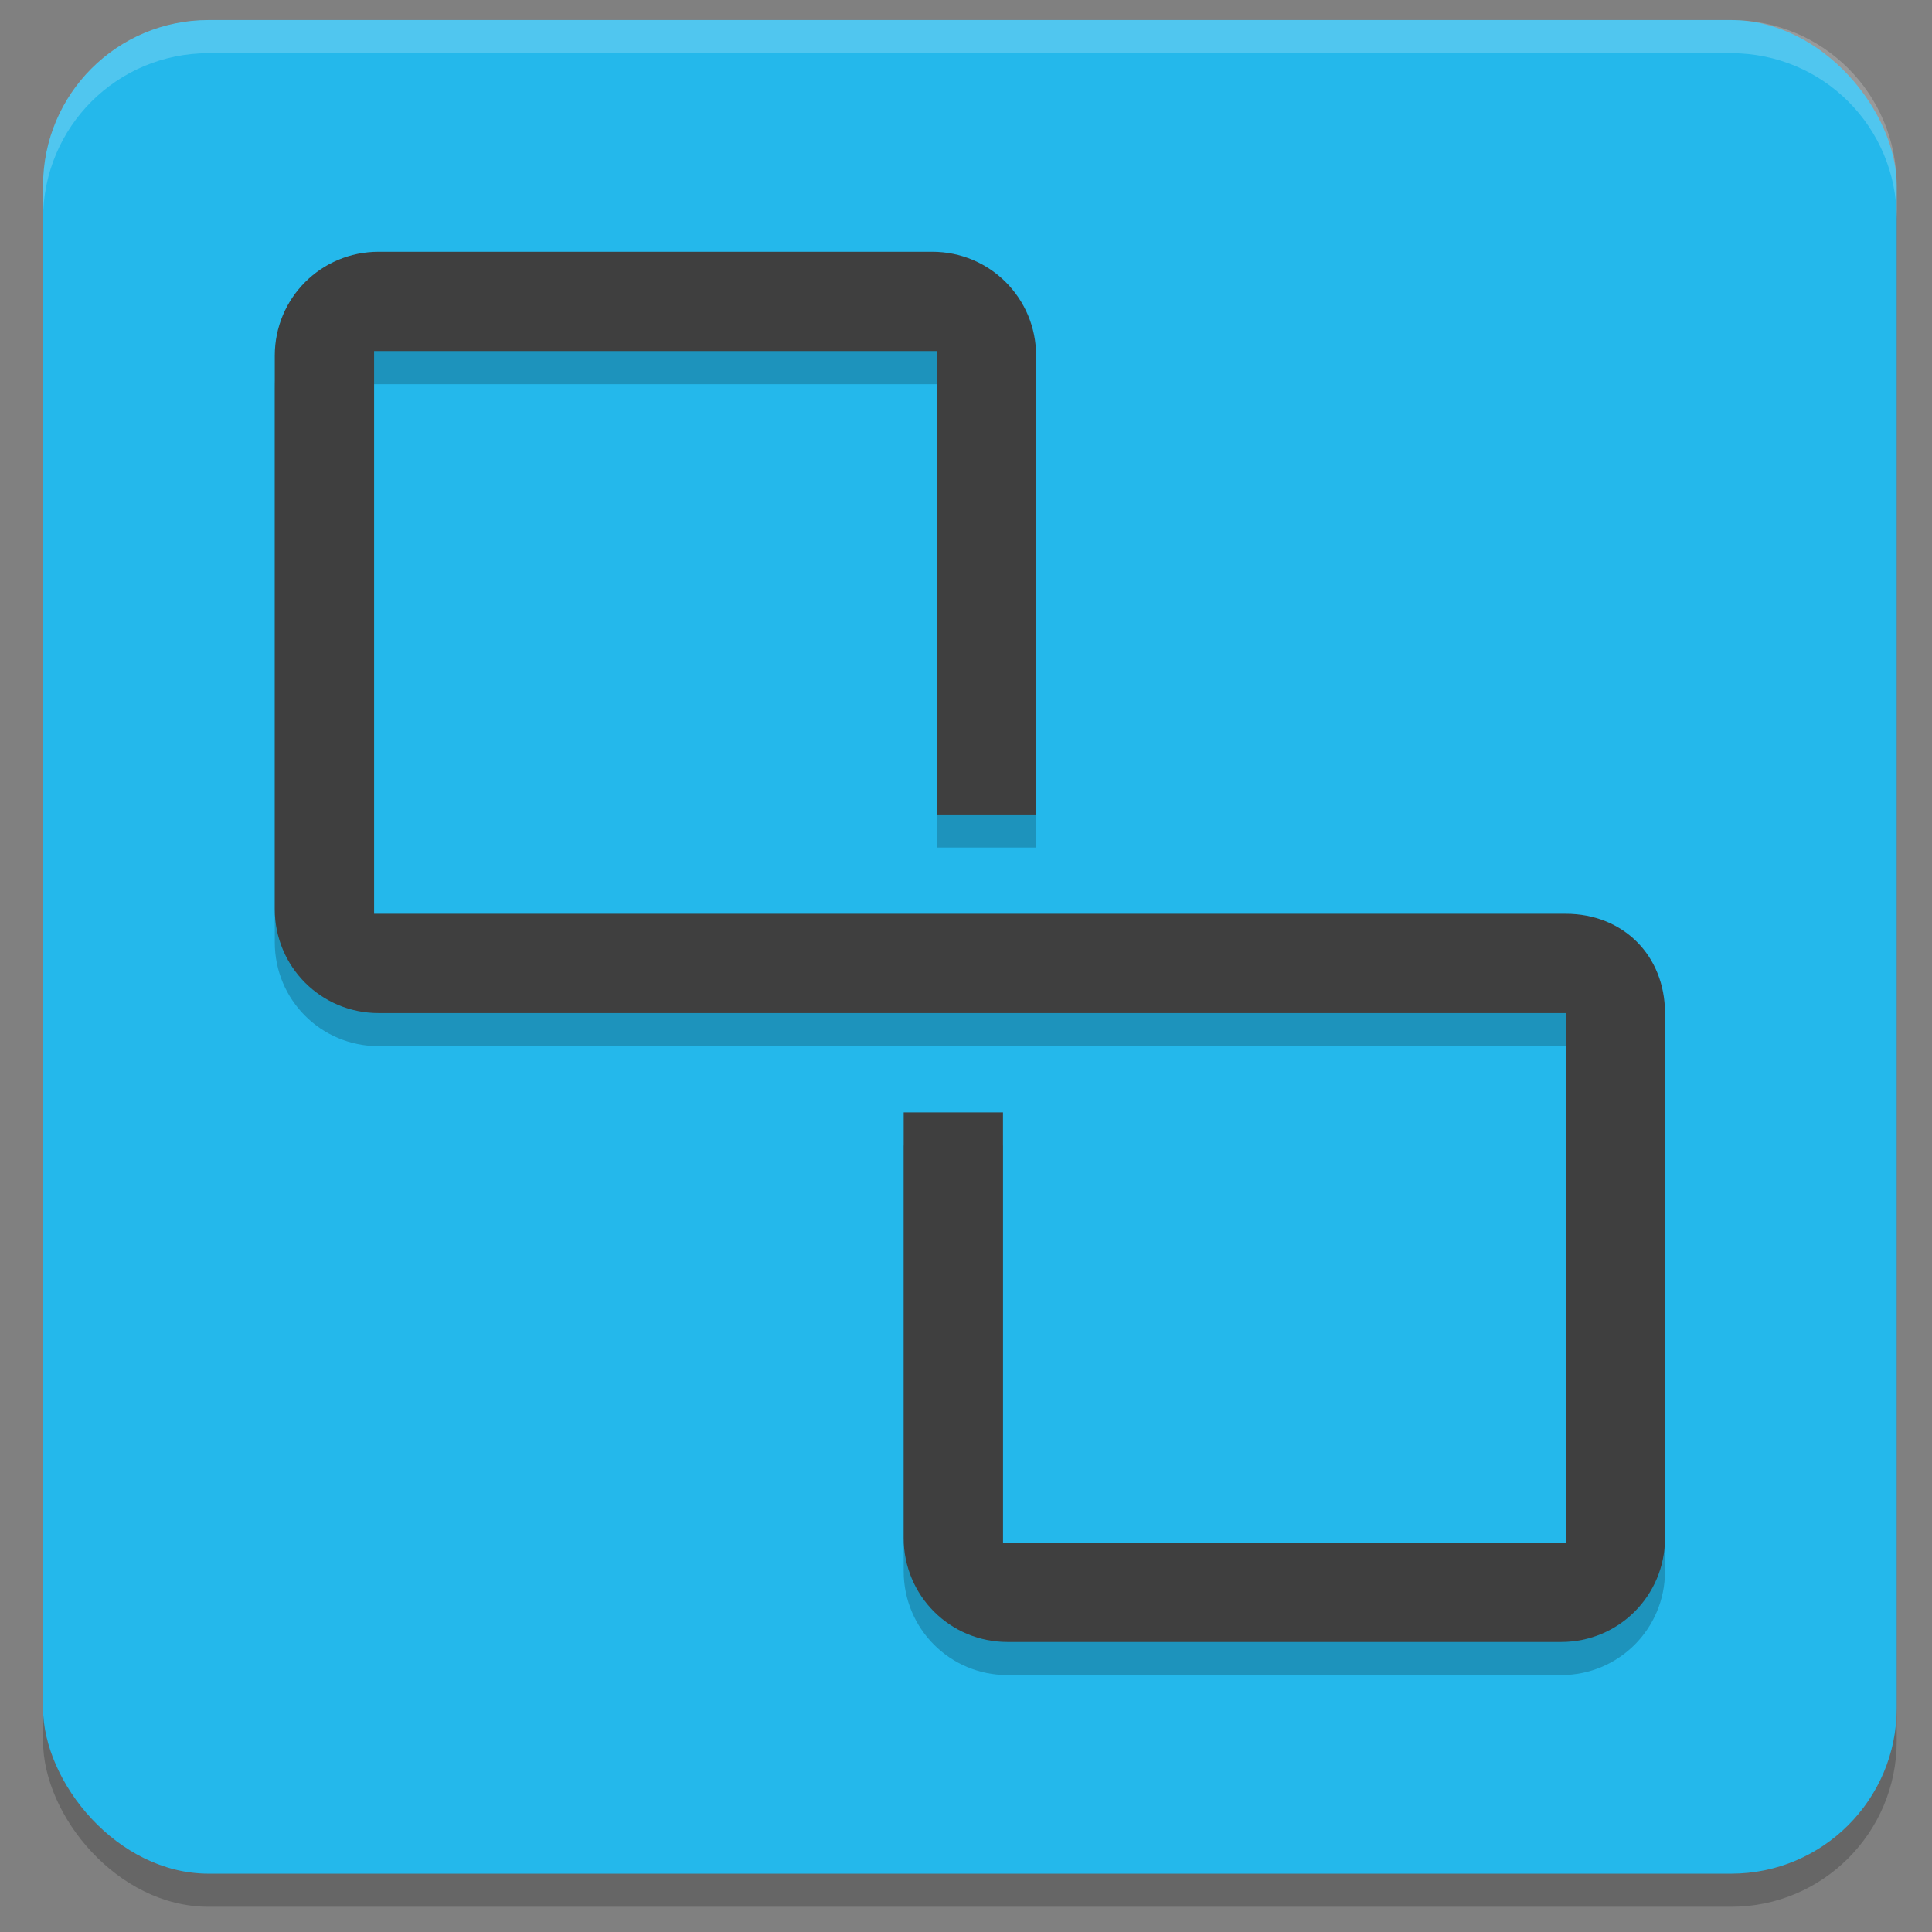
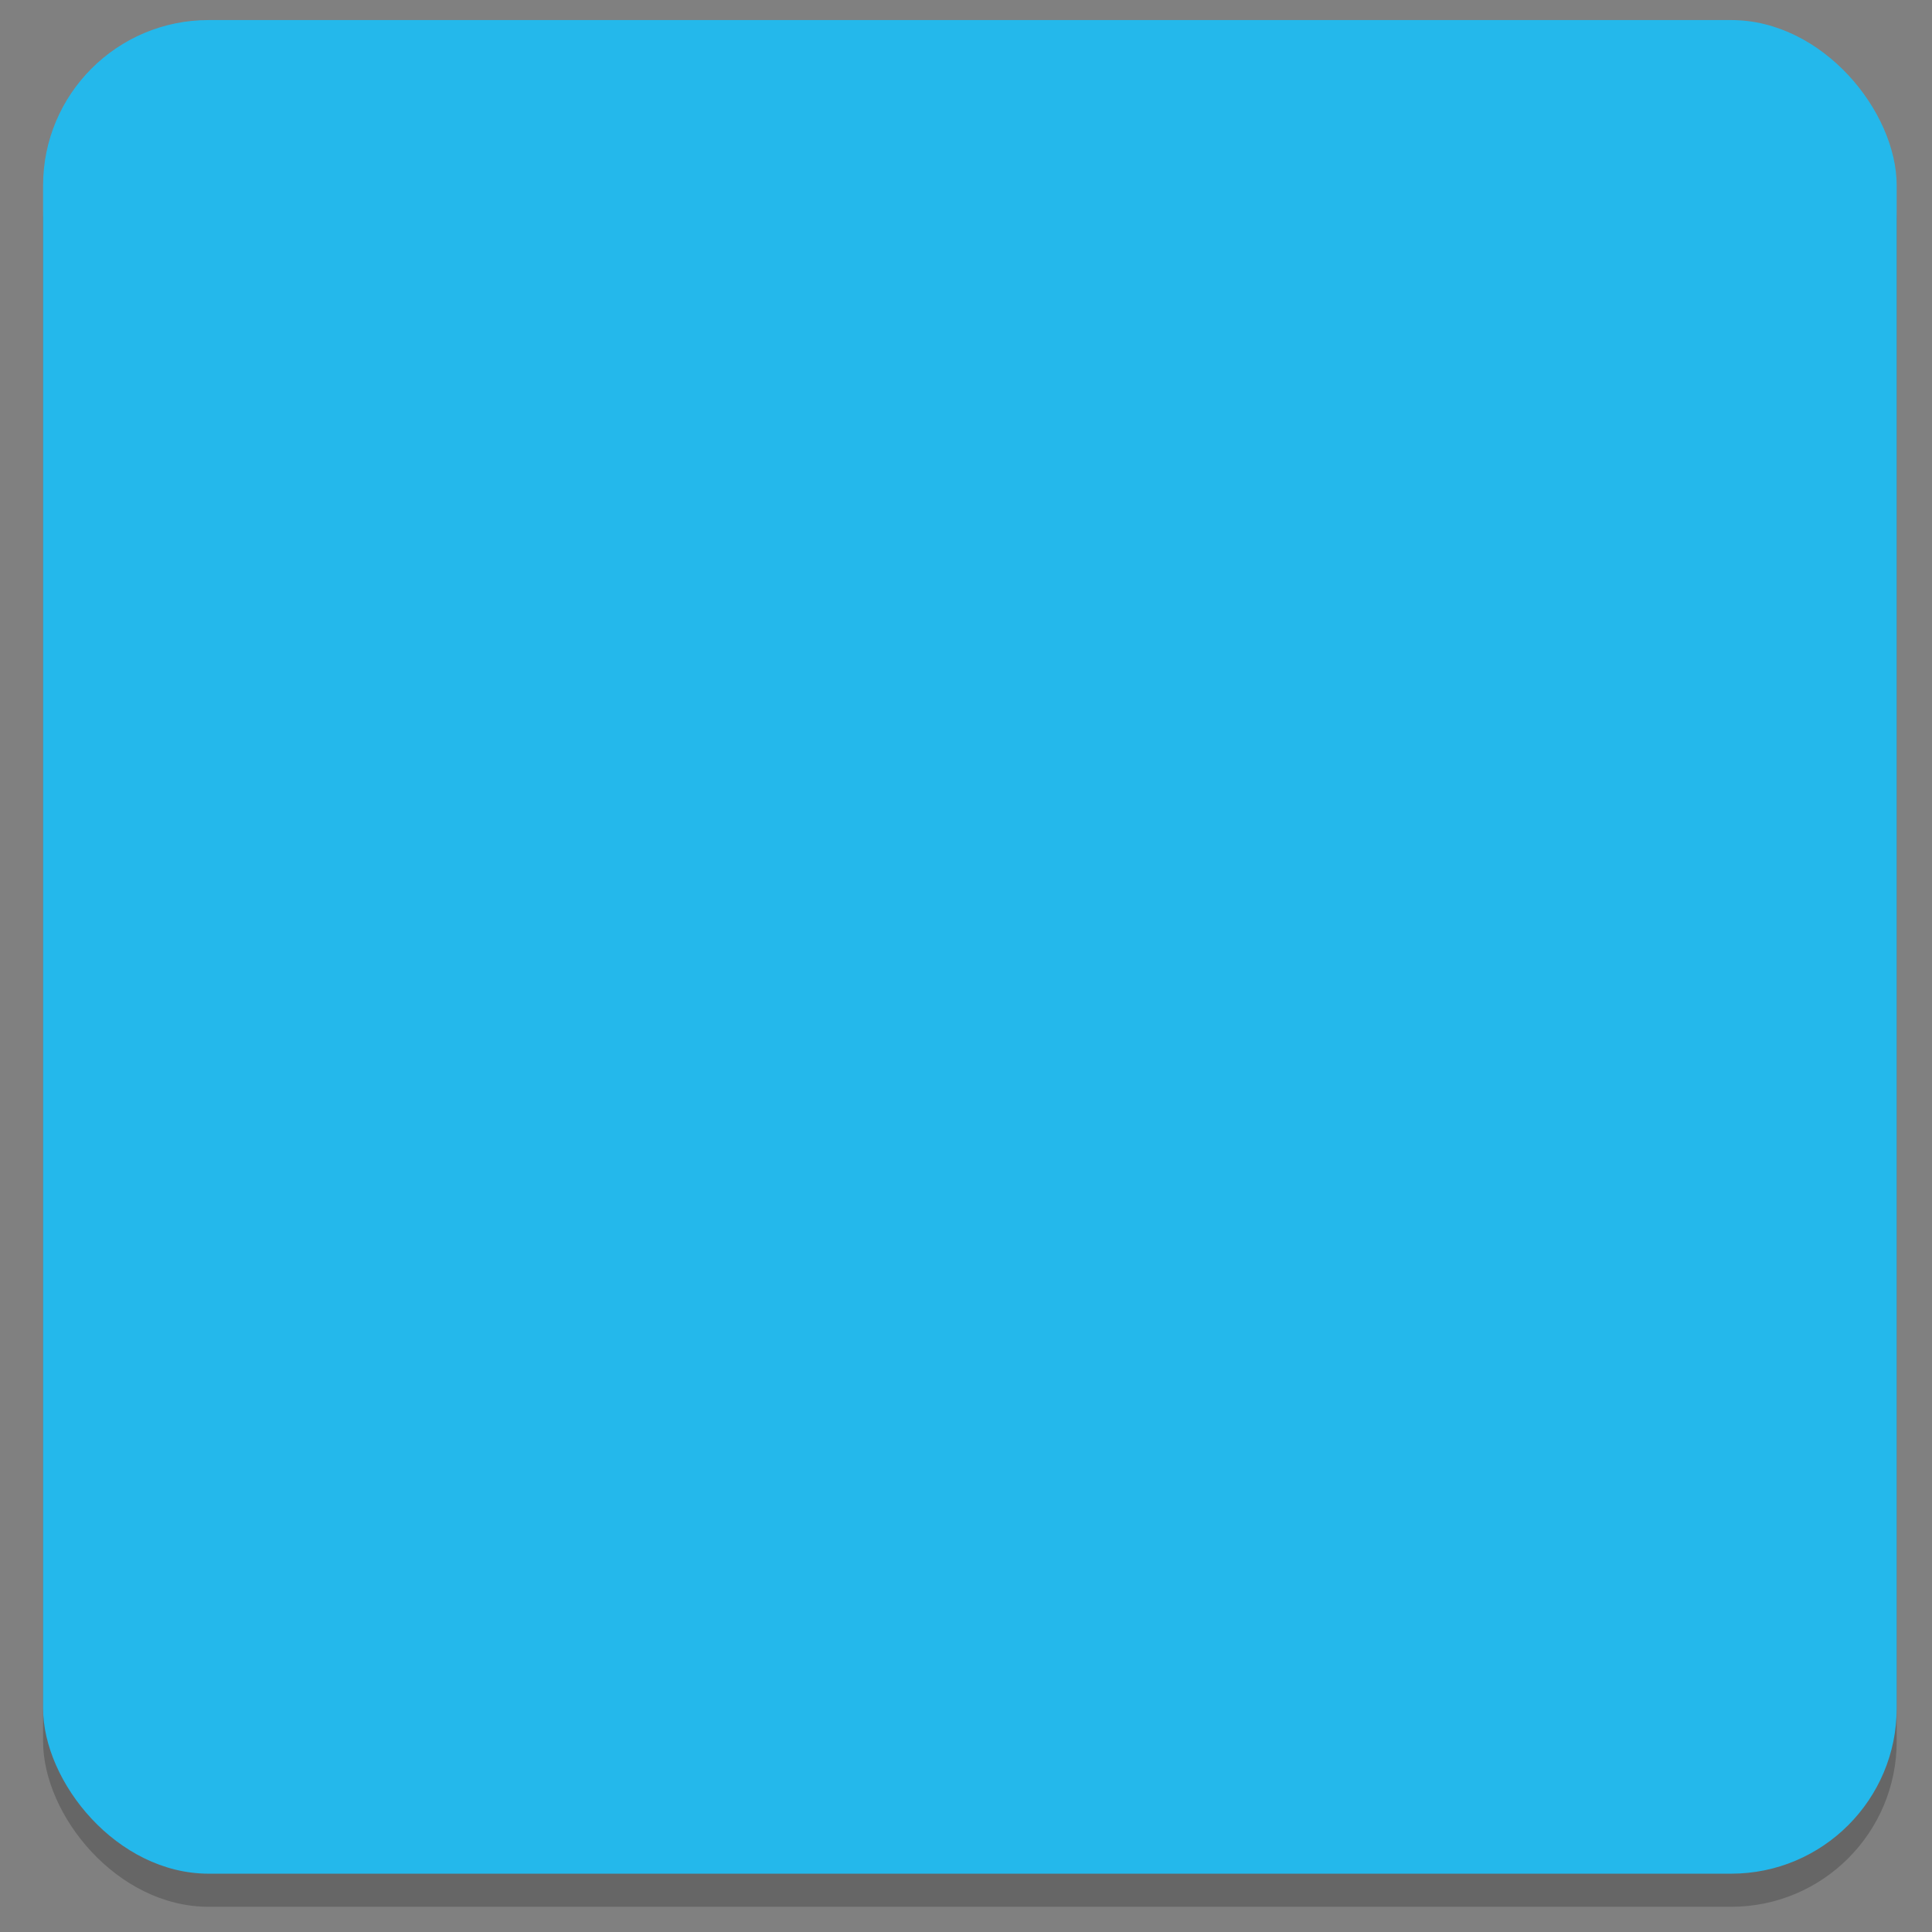
<svg xmlns="http://www.w3.org/2000/svg" xmlns:ns1="http://sodipodi.sourceforge.net/DTD/sodipodi-0.dtd" xmlns:ns2="http://www.inkscape.org/namespaces/inkscape" width="512" height="512" version="1.1" id="svg12" ns1:docname="smartos.svg" ns2:version="1.1.1 (3bf5ae0d25, 2021-09-20)">
  <rect width="100%" height="100%" fill="#808080" stroke="none" />
  <defs id="defs16" />
  <ns1:namedview id="namedview14" pagecolor="#ffffff" bordercolor="#666666" borderopacity="1.0" ns2:pageshadow="2" ns2:pageopacity="0.0" ns2:pagecheckerboard="0" showgrid="false" ns2:zoom="1.7050781" ns2:cx="251.30813" ns2:cy="256" ns2:window-width="3440" ns2:window-height="1417" ns2:window-x="0" ns2:window-y="0" ns2:window-maximized="1" ns2:current-layer="svg12" />
  <rect x="11.416" y="14.088" width="491.228" height="491.228" rx="43.86" ry="43.86" style="opacity:0.2;stroke-width:8.772" id="rect2" />
  <rect x="11.416" y="5.316" width="491.228" height="491.228" rx="43.86" ry="43.86" style="fill:#24b8eb;stroke-width:8.772" id="rect4" />
-   <path d="m 100.335,75.491 c -15.242,0 -27.515,12.273 -27.515,27.515 v 146.724 c 0,15.242 12.273,27.515 27.515,27.515 H 414.925 V 417.597 H 265.802 V 303.562 h -26.316 v 112.836 c 0,15.242 12.273,27.515 27.515,27.515 h 146.724 c 15.242,0 27.515,-12.273 27.515,-27.515 V 277.246 c 0,-15.242 -11.074,-26.316 -26.316,-26.316 H 99.136 V 101.807 H 248.259 v 122.807 h 26.316 V 103.007 c 0,-15.242 -12.273,-27.515 -27.515,-27.515 z" style="opacity:0.2;stroke-width:8.772" id="path6" />
-   <path d="m 100.335,66.72 c -15.242,0 -27.515,12.273 -27.515,27.515 V 240.959 c 0,15.242 12.273,27.515 27.515,27.515 H 414.925 V 408.825 H 265.802 V 294.79 h -26.316 v 112.836 c 0,15.242 12.273,27.515 27.515,27.515 h 146.724 c 15.242,0 27.515,-12.273 27.515,-27.515 V 268.474 c 0,-15.242 -11.074,-26.316 -26.316,-26.316 H 99.136 V 93.035 H 248.259 V 215.842 h 26.316 V 94.235 c 0,-15.242 -12.273,-27.515 -27.515,-27.515 z" style="fill:#3f3f3f;stroke-width:8.772" id="path8" />
-   <path d="m 55.276,5.316 c -24.298,0 -43.86,19.561 -43.86,43.86 v 8.772 c 0,-24.298 19.561,-43.86 43.86,-43.86 H 458.785 c 24.298,0 43.86,19.561 43.86,43.86 v -8.772 c 0,-24.298 -19.561,-43.86 -43.86,-43.86 z" style="opacity:0.2;fill:#ffffff;stroke-width:8.772" id="path10" />
</svg>